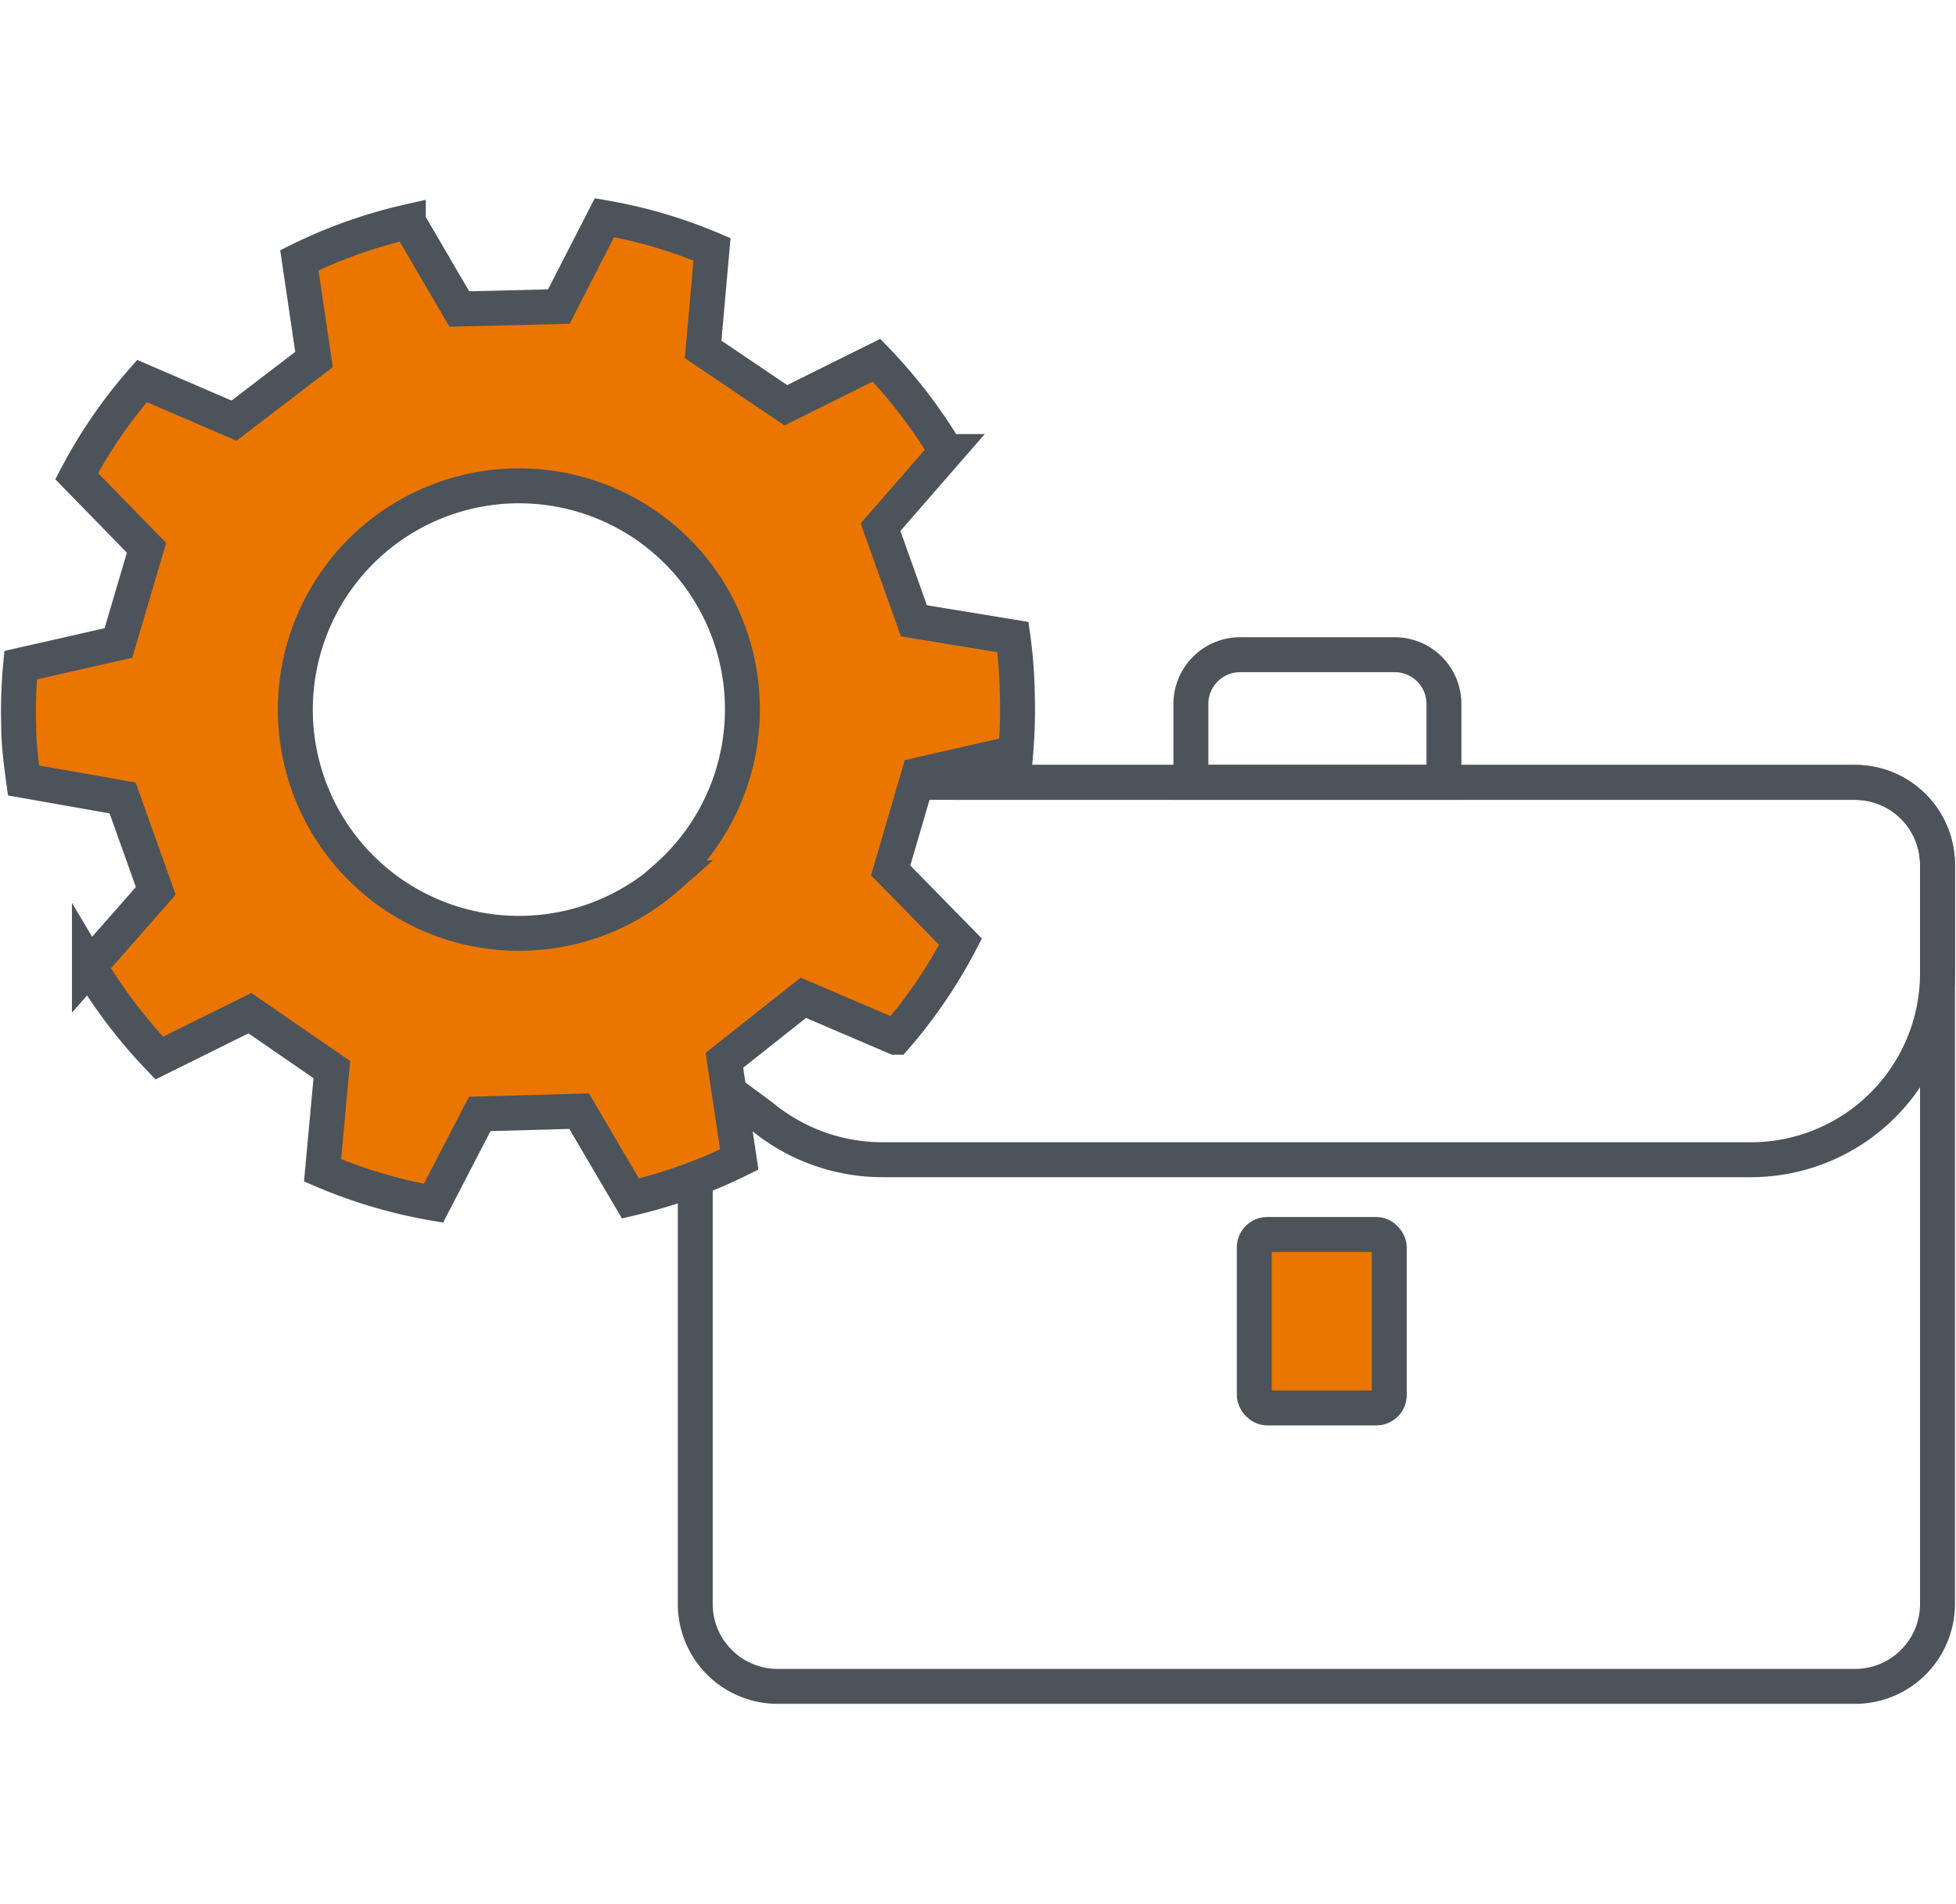
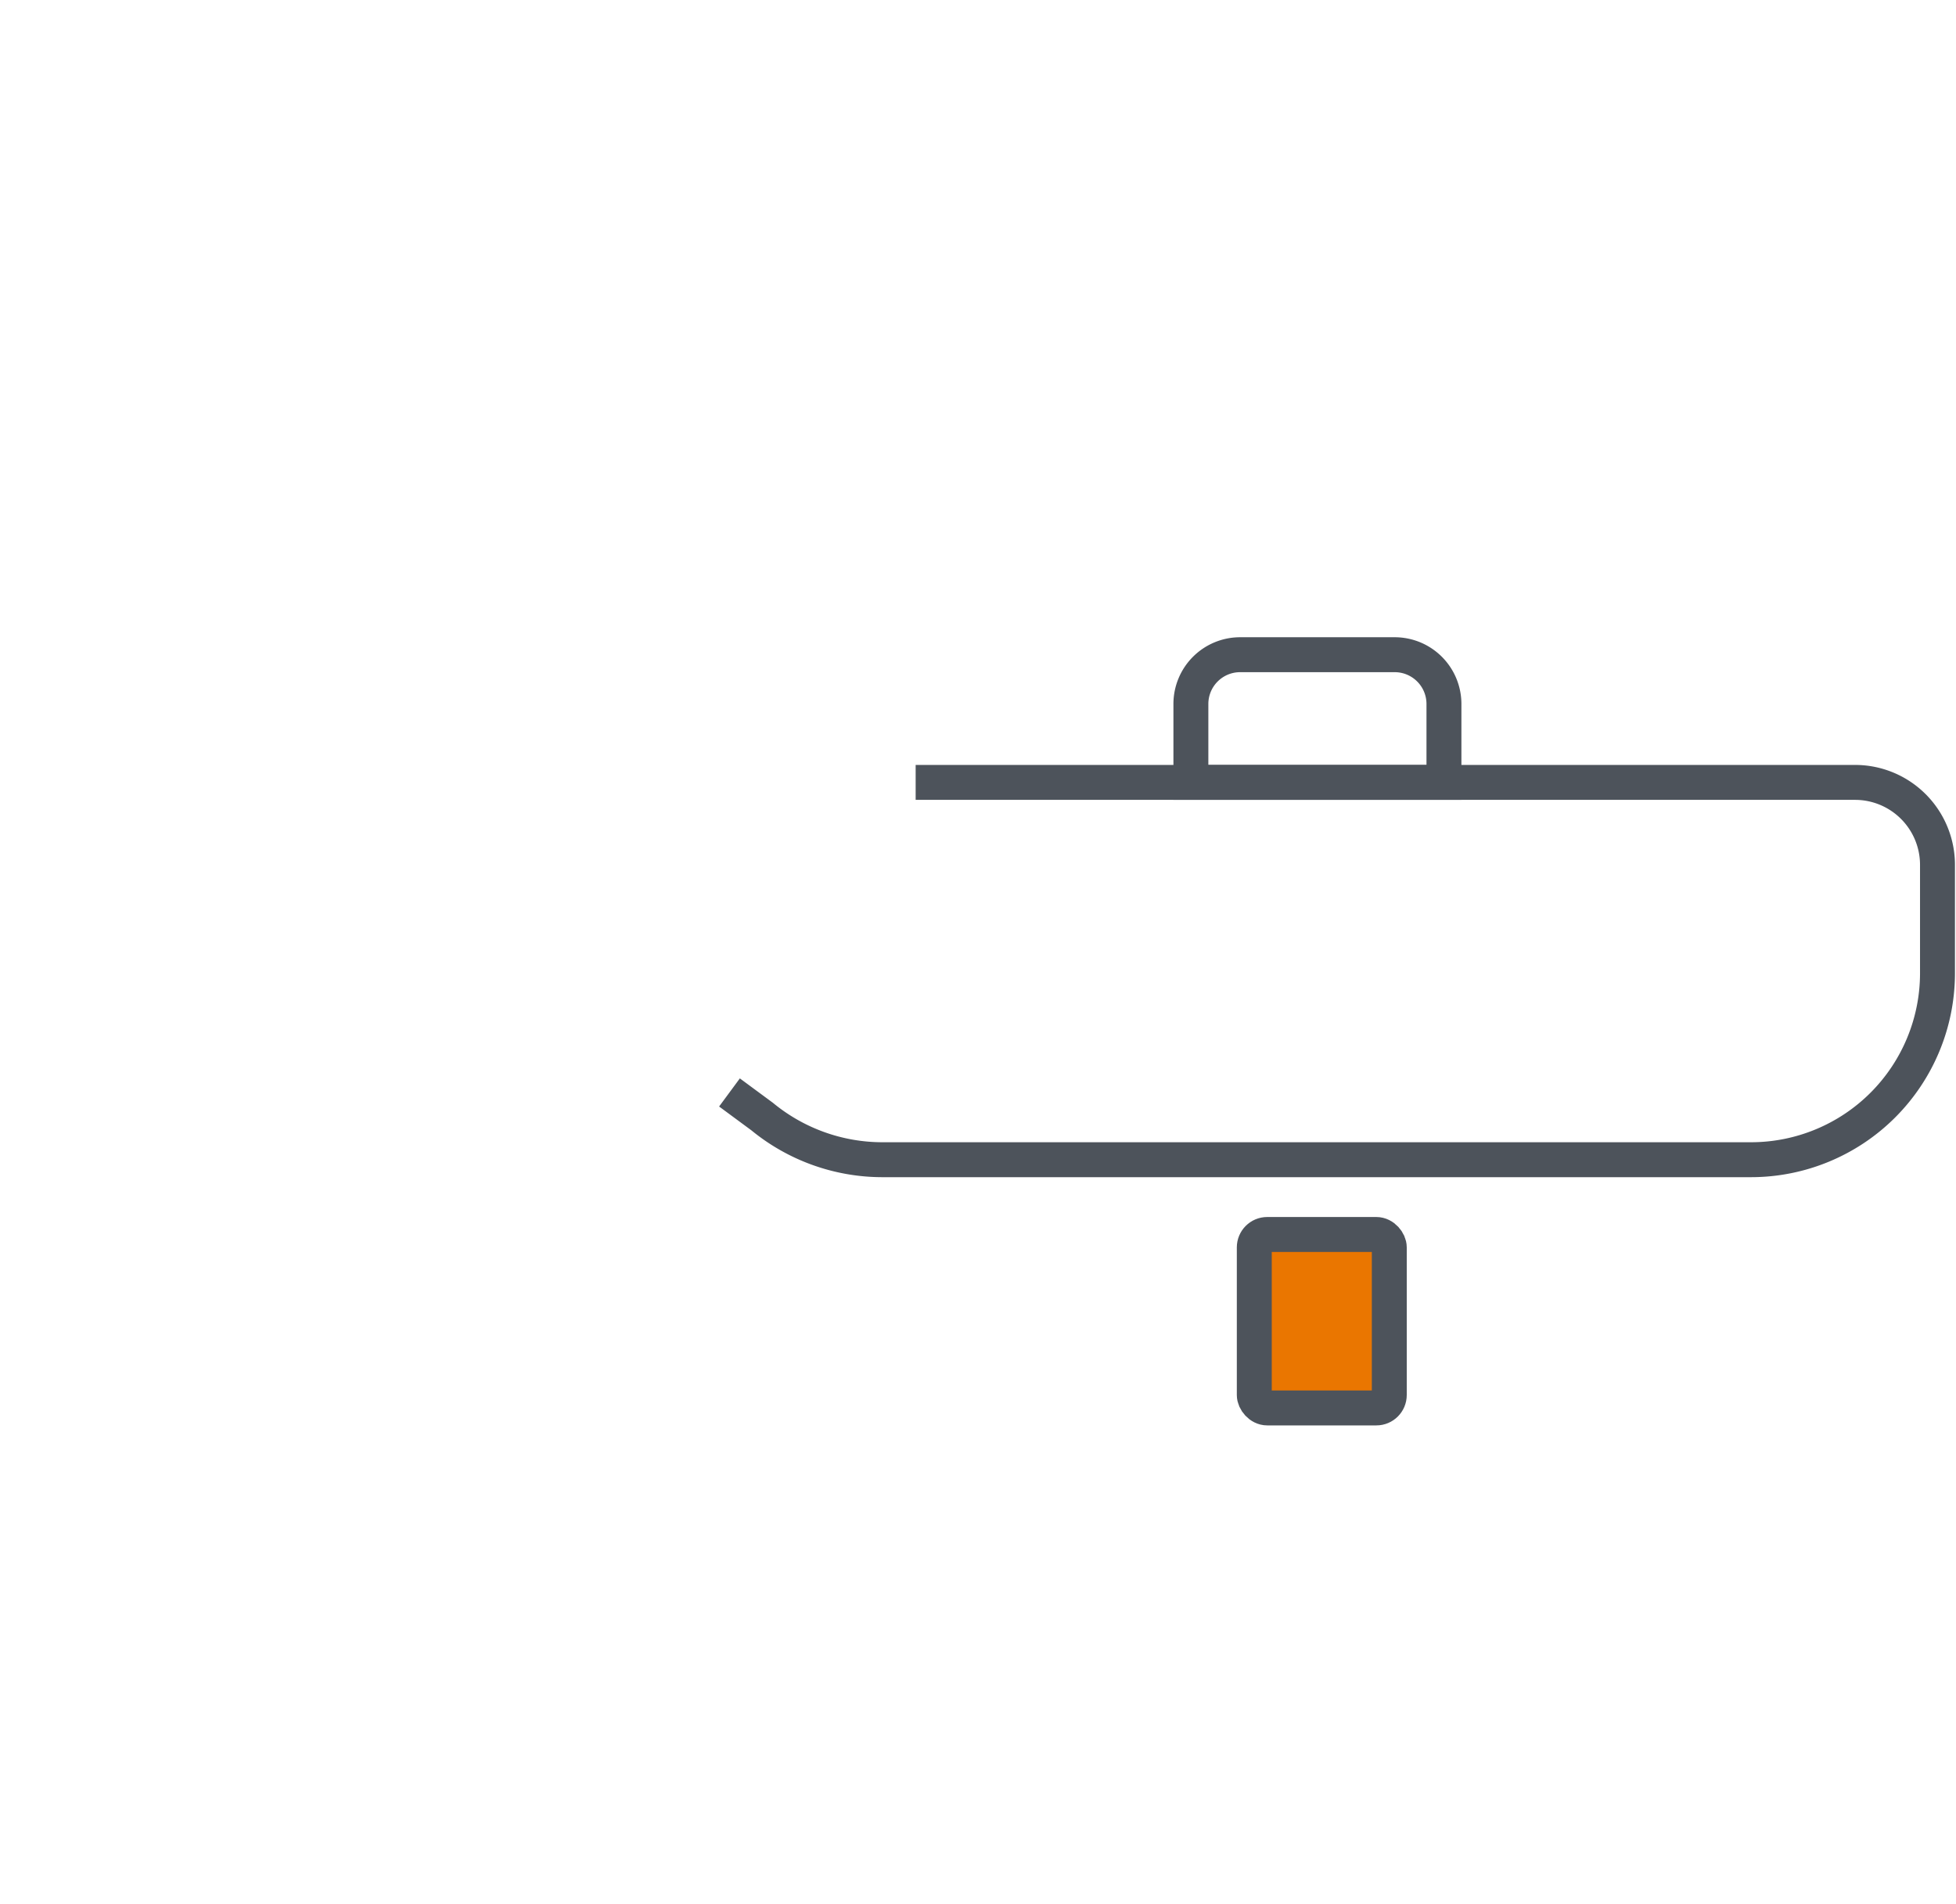
<svg xmlns="http://www.w3.org/2000/svg" id="Capa_1" data-name="Capa 1" viewBox="0 0 112 109">
  <defs>
    <style>.cls-1{fill:#254a5d;}.cls-2{fill:none;}.cls-2,.cls-3{stroke:#4d535b;stroke-miterlimit:10;stroke-width:2px;}.cls-3{fill:#ea7600;}</style>
  </defs>
  <title>LANDING_PAGE_PROSEC</title>
-   <rect class="cls-1" width="0.01" height="0.01" />
-   <rect class="cls-1" x="111.99" y="108.99" width="0.01" height="0.01" />
-   <path class="cls-2" d="M54.67,44.79h51.55a4.72,4.72,0,0,1,4.72,4.72V91.82a4.72,4.72,0,0,1-4.72,4.72H44.53a4.72,4.72,0,0,1-4.72-4.72V67.35" />
  <path class="cls-2" d="M52.43,44.79h53.79a4.72,4.72,0,0,1,4.72,4.72v6.2a10.68,10.68,0,0,1-10.68,10.68H50.49a10.85,10.85,0,0,1-6.85-2.47l-1.87-1.38" />
  <rect class="cls-3" x="71.82" y="70.67" width="7.73" height="9.93" rx="0.74" ry="0.74" />
  <path class="cls-2" d="M71,37.48h8.86a2.82,2.82,0,0,1,2.82,2.82v4.49a0,0,0,0,1,0,0H68.19a0,0,0,0,1,0,0V40.3A2.82,2.82,0,0,1,71,37.48Z" />
-   <path class="cls-3" d="M58.16,43.09a29.06,29.06,0,0,0,.09-3.37A26.88,26.88,0,0,0,58,36.47l-5.67-.93-1.91-5.36,3.77-4.33a29,29,0,0,0-4-5.23L45,23.2,40.26,20l.51-5.73a28.24,28.24,0,0,0-6.16-1.81L32,17.55l-5.7.14-2.92-5a28.2,28.2,0,0,0-6.24,2.21l.84,5.68L13.4,24.08,8.13,21.81a28,28,0,0,0-3.74,5.45l4,4.1L6.78,36.81l-5.6,1.27a28.15,28.15,0,0,0-.11,3.45c0,1.07.14,2.12.28,3.15l5.67,1L8.92,51l-3.8,4.32a29.1,29.1,0,0,0,4,5.25L14.31,58,19,61.23,18.47,67a28.53,28.53,0,0,0,6.35,1.88l2.65-5.11,5.69-.16,2.94,5a28.87,28.87,0,0,0,6.23-2.23l-.85-5.68L46,57.12l5.28,2.26A28.46,28.46,0,0,0,55,53.91l-4-4.08,1.6-5.47Zm-20,7.17a12.81,12.81,0,1,1,1.17-18.11A12.82,12.82,0,0,1,38.12,50.26Z" />
</svg>